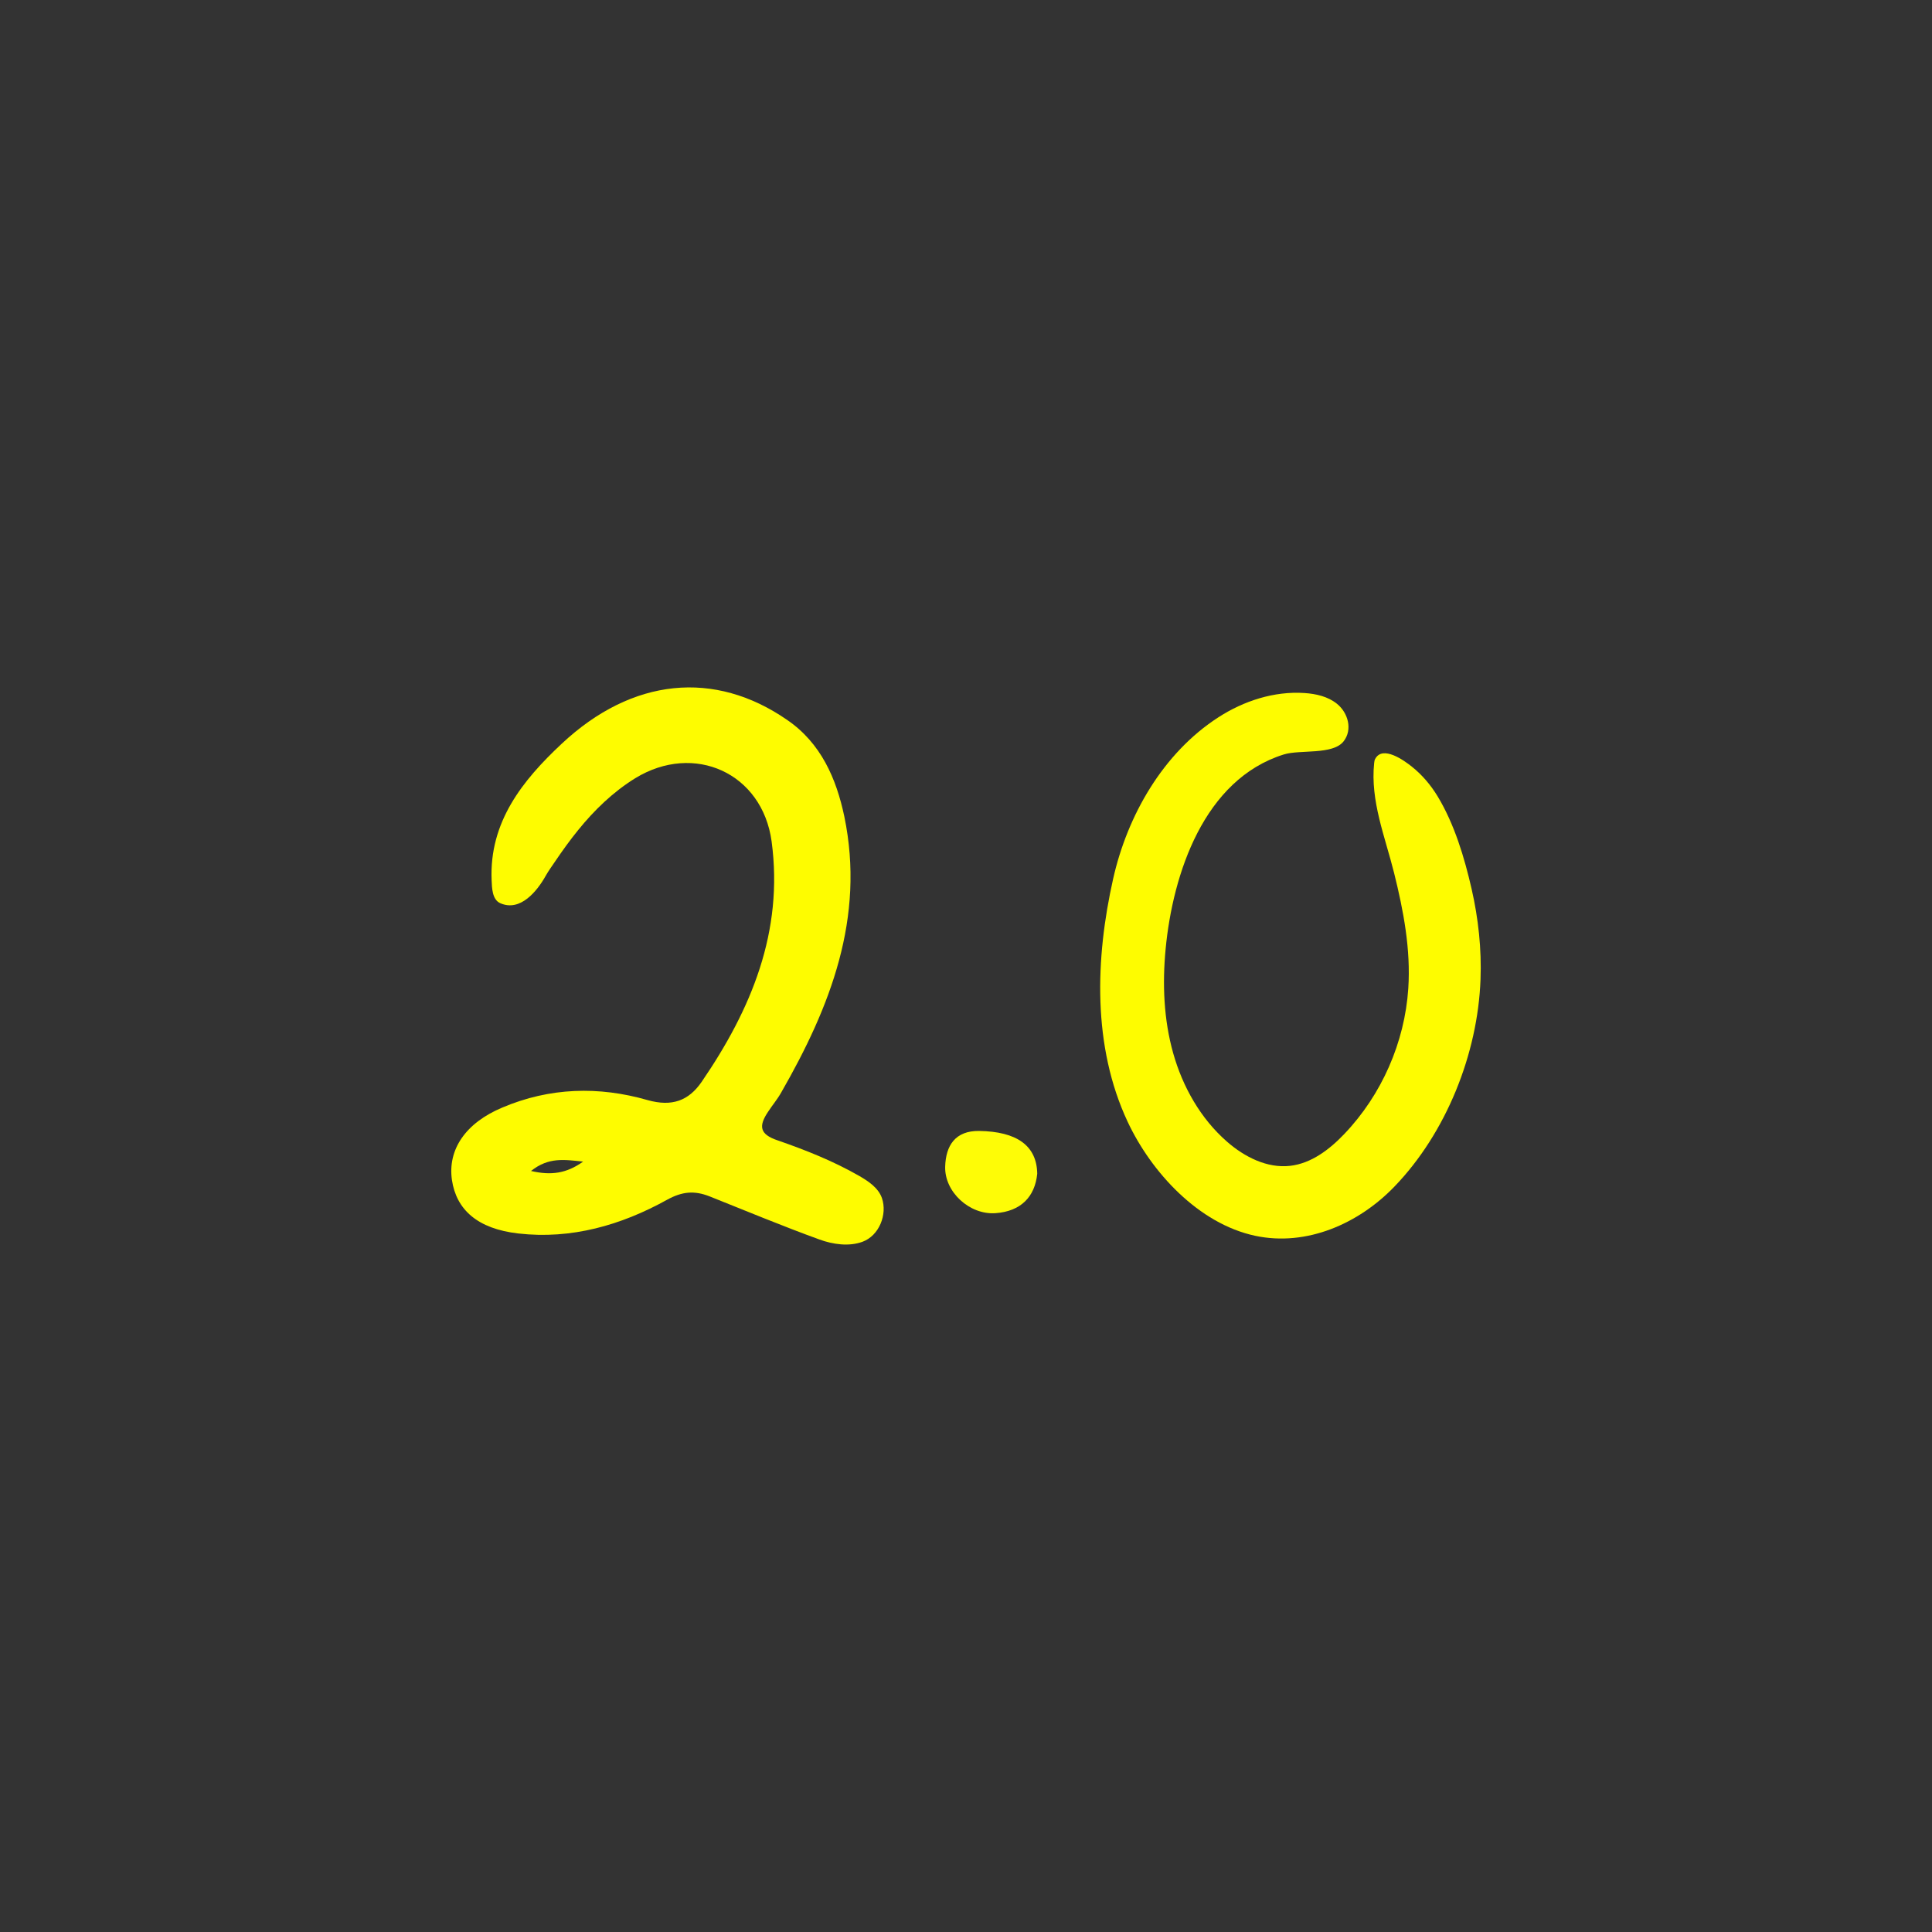
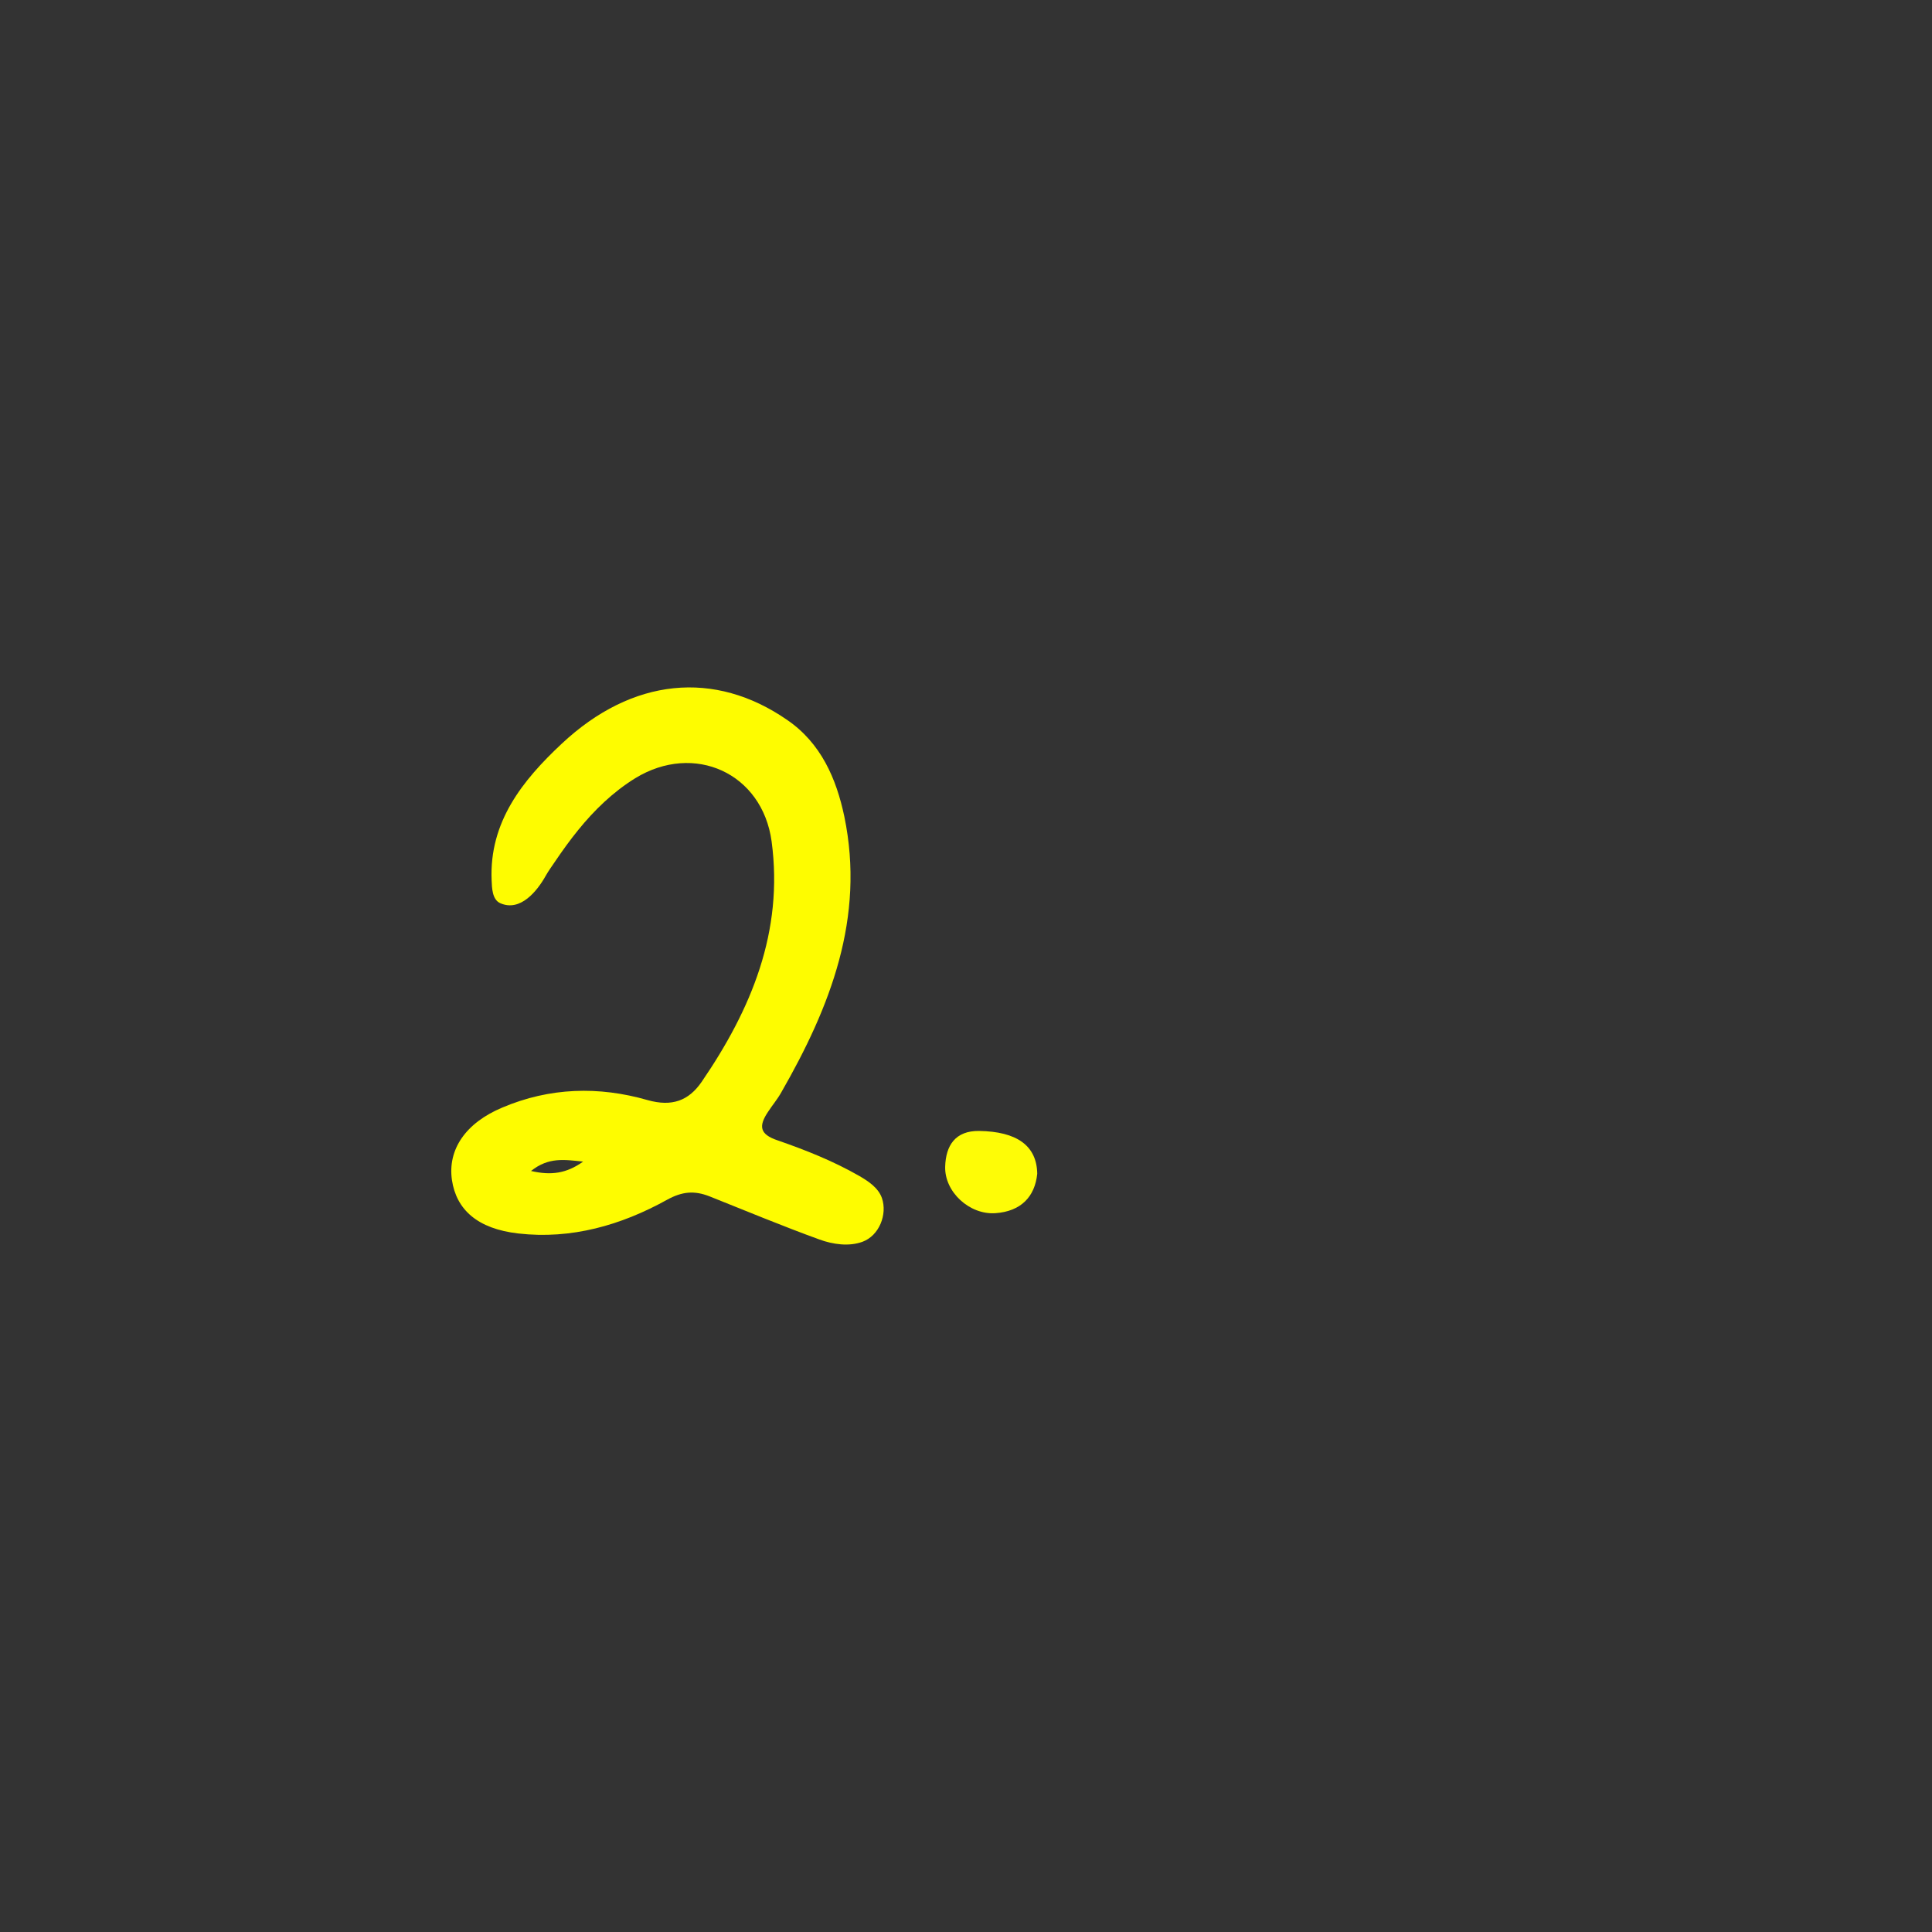
<svg xmlns="http://www.w3.org/2000/svg" id="Слой_1" x="0px" y="0px" viewBox="0 0 1000 1000" style="enable-background:new 0 0 1000 1000;" xml:space="preserve">
  <rect x="0" y="0" width="1000" height="1000" fill="#333333" stroke="none" />
  <style type="text/css"> .st0{fill:#FEFC00;} .st1{fill:#FEFC06;} </style>
  <g>
    <path class="st0" d="M444.74,608.66c-13.41-7.7-27.81-13.41-42.22-18.4c-9.41-3.14-9.98-7.42-4.85-14.98 c2.14-3.28,4.71-6.28,6.7-9.84c25.39-44.22,43.5-90.43,32.66-142.78c-4.14-19.68-12.12-38.09-29.67-50.07 C370,346.77,327.35,350.62,290.69,385c-20.11,18.83-37.51,40.37-36.23,70.6c0.16,3.87,0.26,10.01,4.45,11.88 c10.42,4.64,19.15-6.33,23.49-14.07c1.49-2.66,3.33-5.16,5.04-7.69c3.73-5.52,7.63-10.93,11.83-16.1 c8.41-10.37,18.11-19.75,29.5-26.8c30.52-18.69,65.76-2.71,70.61,32.66c6.28,46.79-10.56,87.01-36.23,124.52 c-6.7,9.7-15.26,12.98-27.96,9.41c-25.25-7.27-50.64-6.56-75.17,3.85c-19.11,7.99-28.38,21.82-26.1,37.52 c2.28,15.26,13.12,25.25,34.38,27.67c27.39,3.14,53.2-4.28,76.88-17.4c7.99-4.42,14.26-4.85,21.97-1.86 c18.97,7.56,37.8,15.41,57.06,22.4c6.89,2.5,15.14,3.73,22.19,1.16c8.65-3.16,13-14.16,10.08-22.63 C454.63,614.79,449.4,611.36,444.74,608.66z M274.86,606.09c9.13-7.27,17.26-5.85,26.96-4.85 C293.26,607.37,285.27,608.51,274.86,606.09z" />
-     <path class="st0" d="M695.46,383.7c-5.61,7.18-22.53,4.18-30.94,6.8c-41.35,12.89-57.47,61.72-61.19,100.66 c-1.72,18.04-1.01,36.48,3.9,53.93c4.91,17.45,14.2,33.9,27.85,45.82c9.04,7.9,20.73,13.88,32.66,12.53 c11.01-1.25,20.43-8.48,28.08-16.5c19.33-20.24,31.26-47.39,33.11-75.31c1.33-20.22-2.48-40.27-7.35-59.8 c-4.68-18.77-12.36-37.26-10.32-56.85c0.08-0.73,0.17-1.49,0.52-2.14c3.91-7.35,15.22,0.97,18.96,3.95 c5.35,4.25,9.84,9.56,13.38,15.4c8.68,14.36,13.87,31.66,17.59,47.94c3.5,15.34,5.2,31.12,4.61,46.86 c-1.43,38.46-17.73,79.4-44.65,107.28c-18.39,19.05-45.3,31.05-71.96,25.38c-29.36-6.24-53.83-32.94-66.05-59.05 c-18.28-39.05-16.75-84.54-7.5-125.71c7.35-32.74,25.76-65.05,54.42-83.58c13.2-8.54,28.93-13.65,44.62-12.6 c6.03,0.4,12.24,1.82,16.91,5.65C697.74,368.97,700.21,377.61,695.46,383.7z" />
    <path class="st1" d="M536.87,607.56c-1.2,11.77-8.35,19.46-21.67,20.38c-13.36,0.92-26.33-10.96-25.98-24.04 c0.29-10.94,5.22-18.7,17.6-18.52C526.24,585.67,536.67,592.95,536.87,607.56z" />
  </g>
</svg>